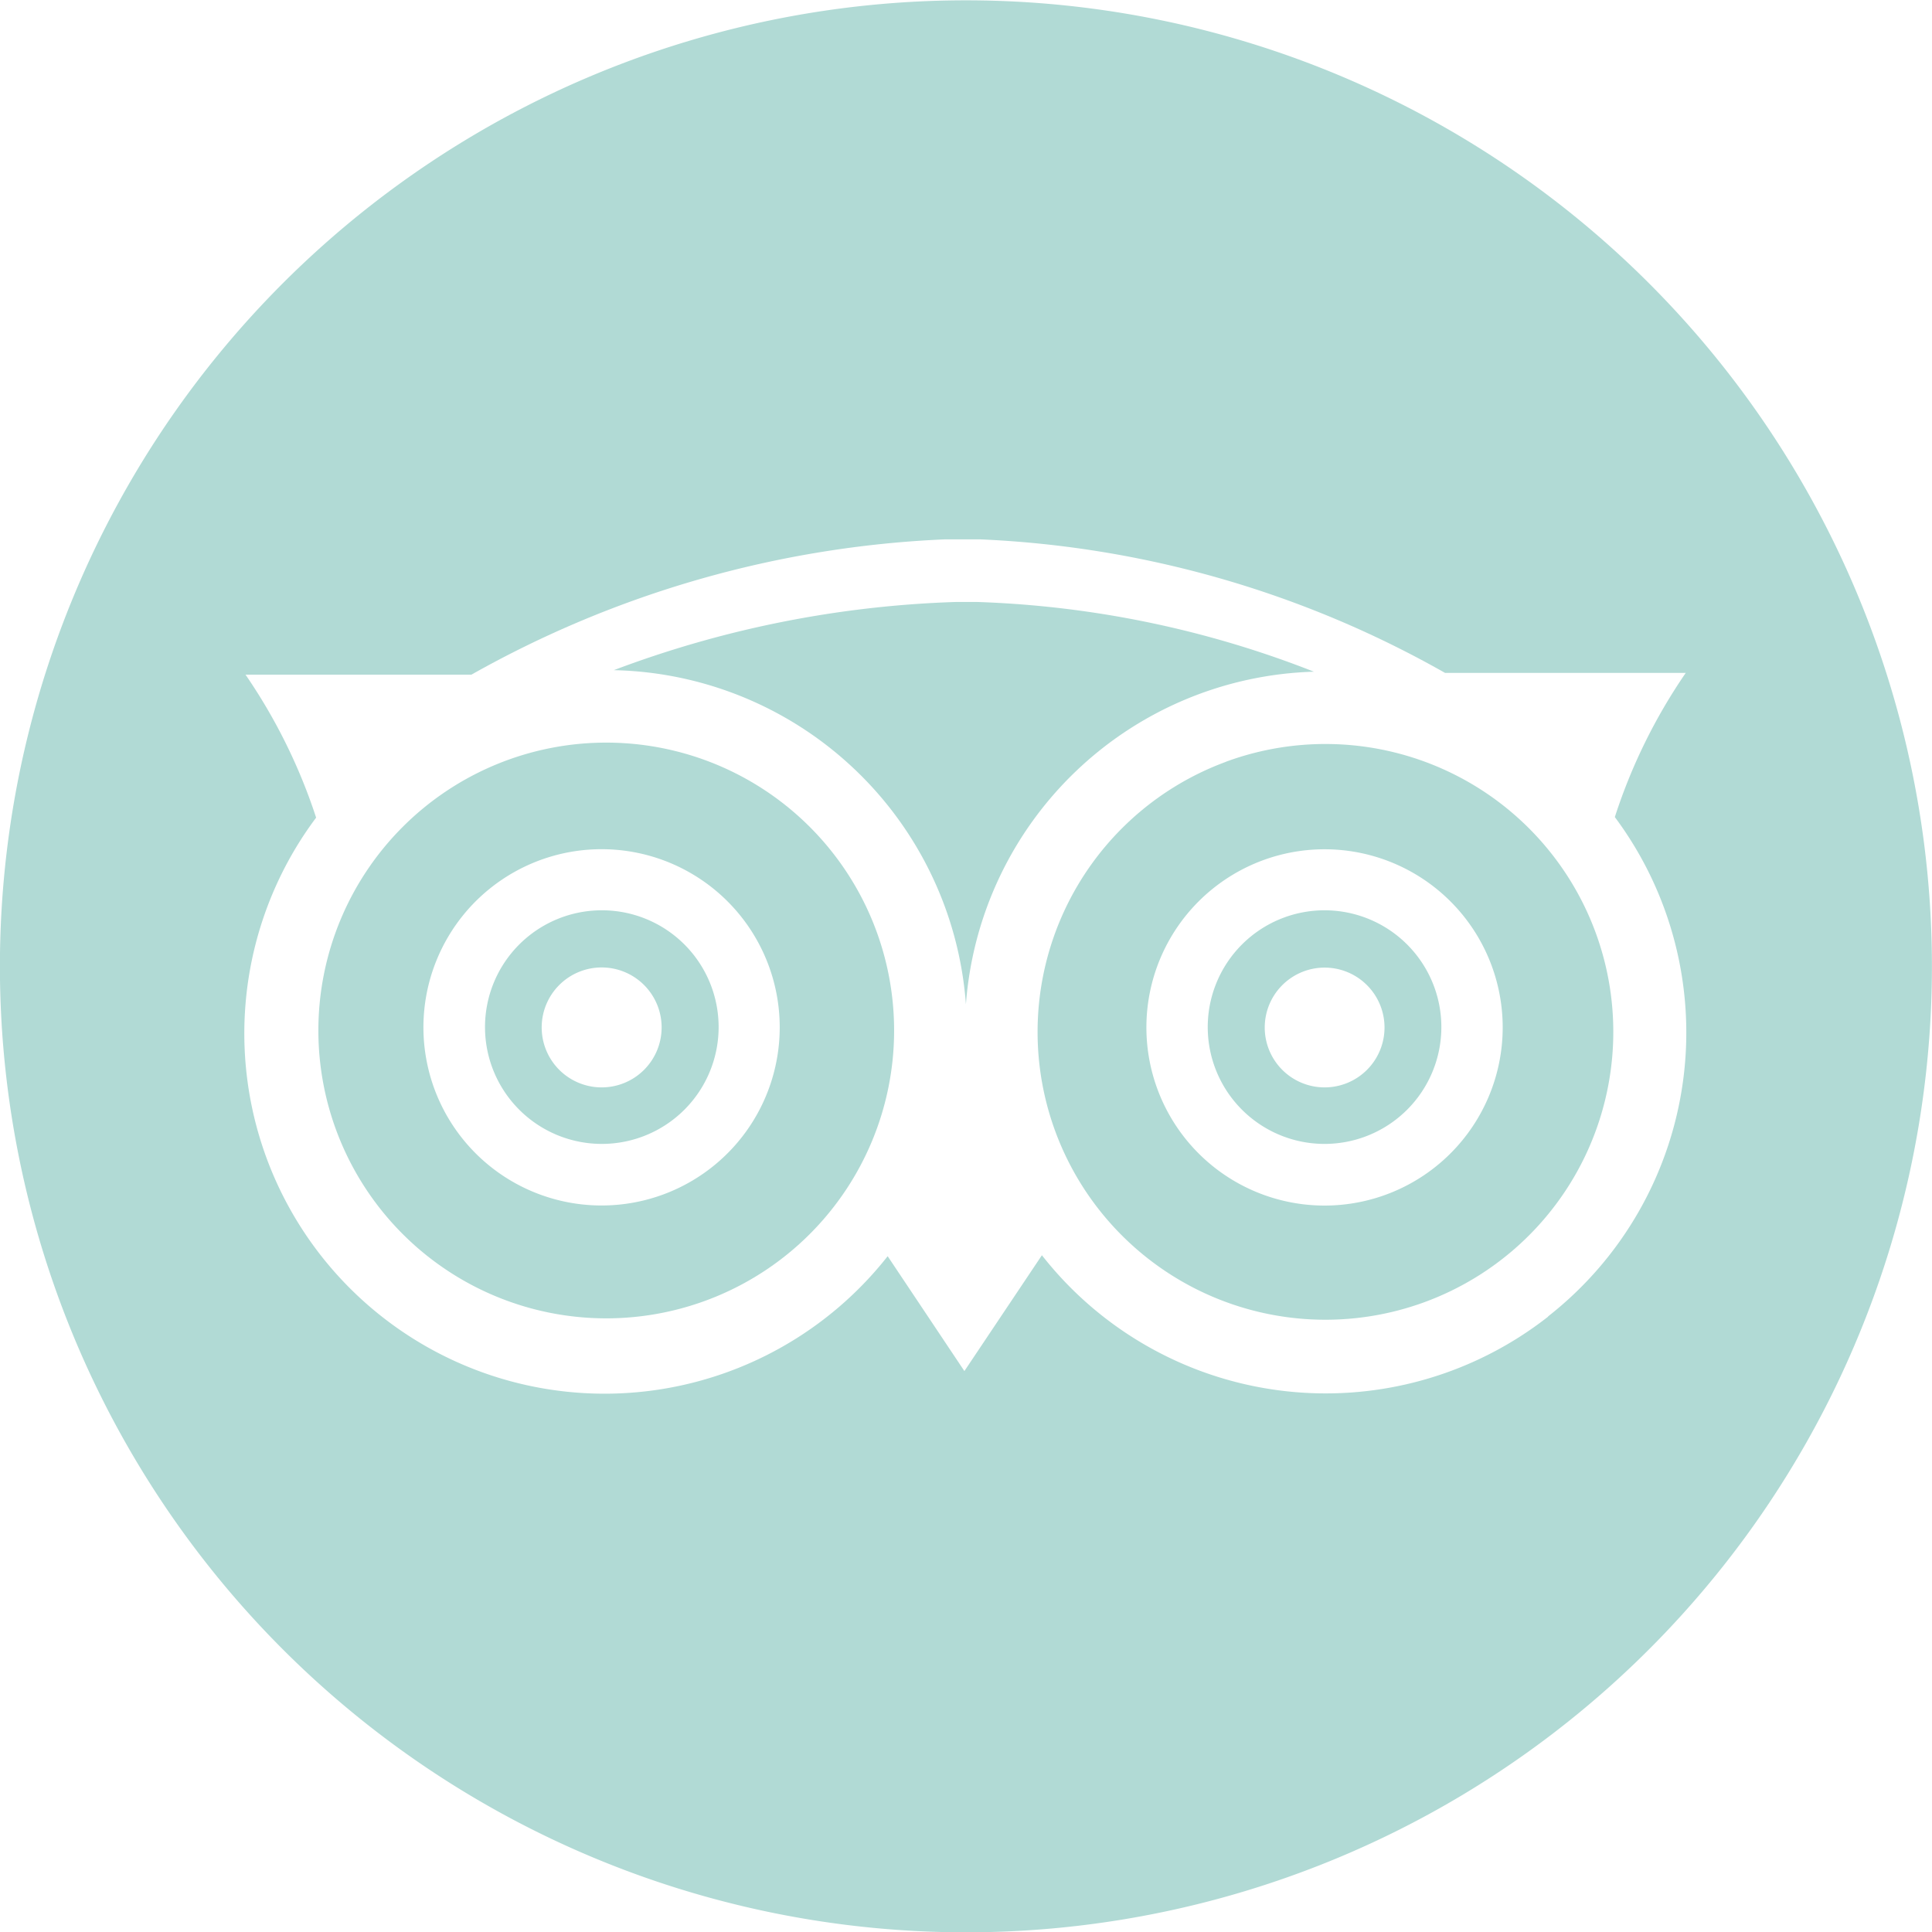
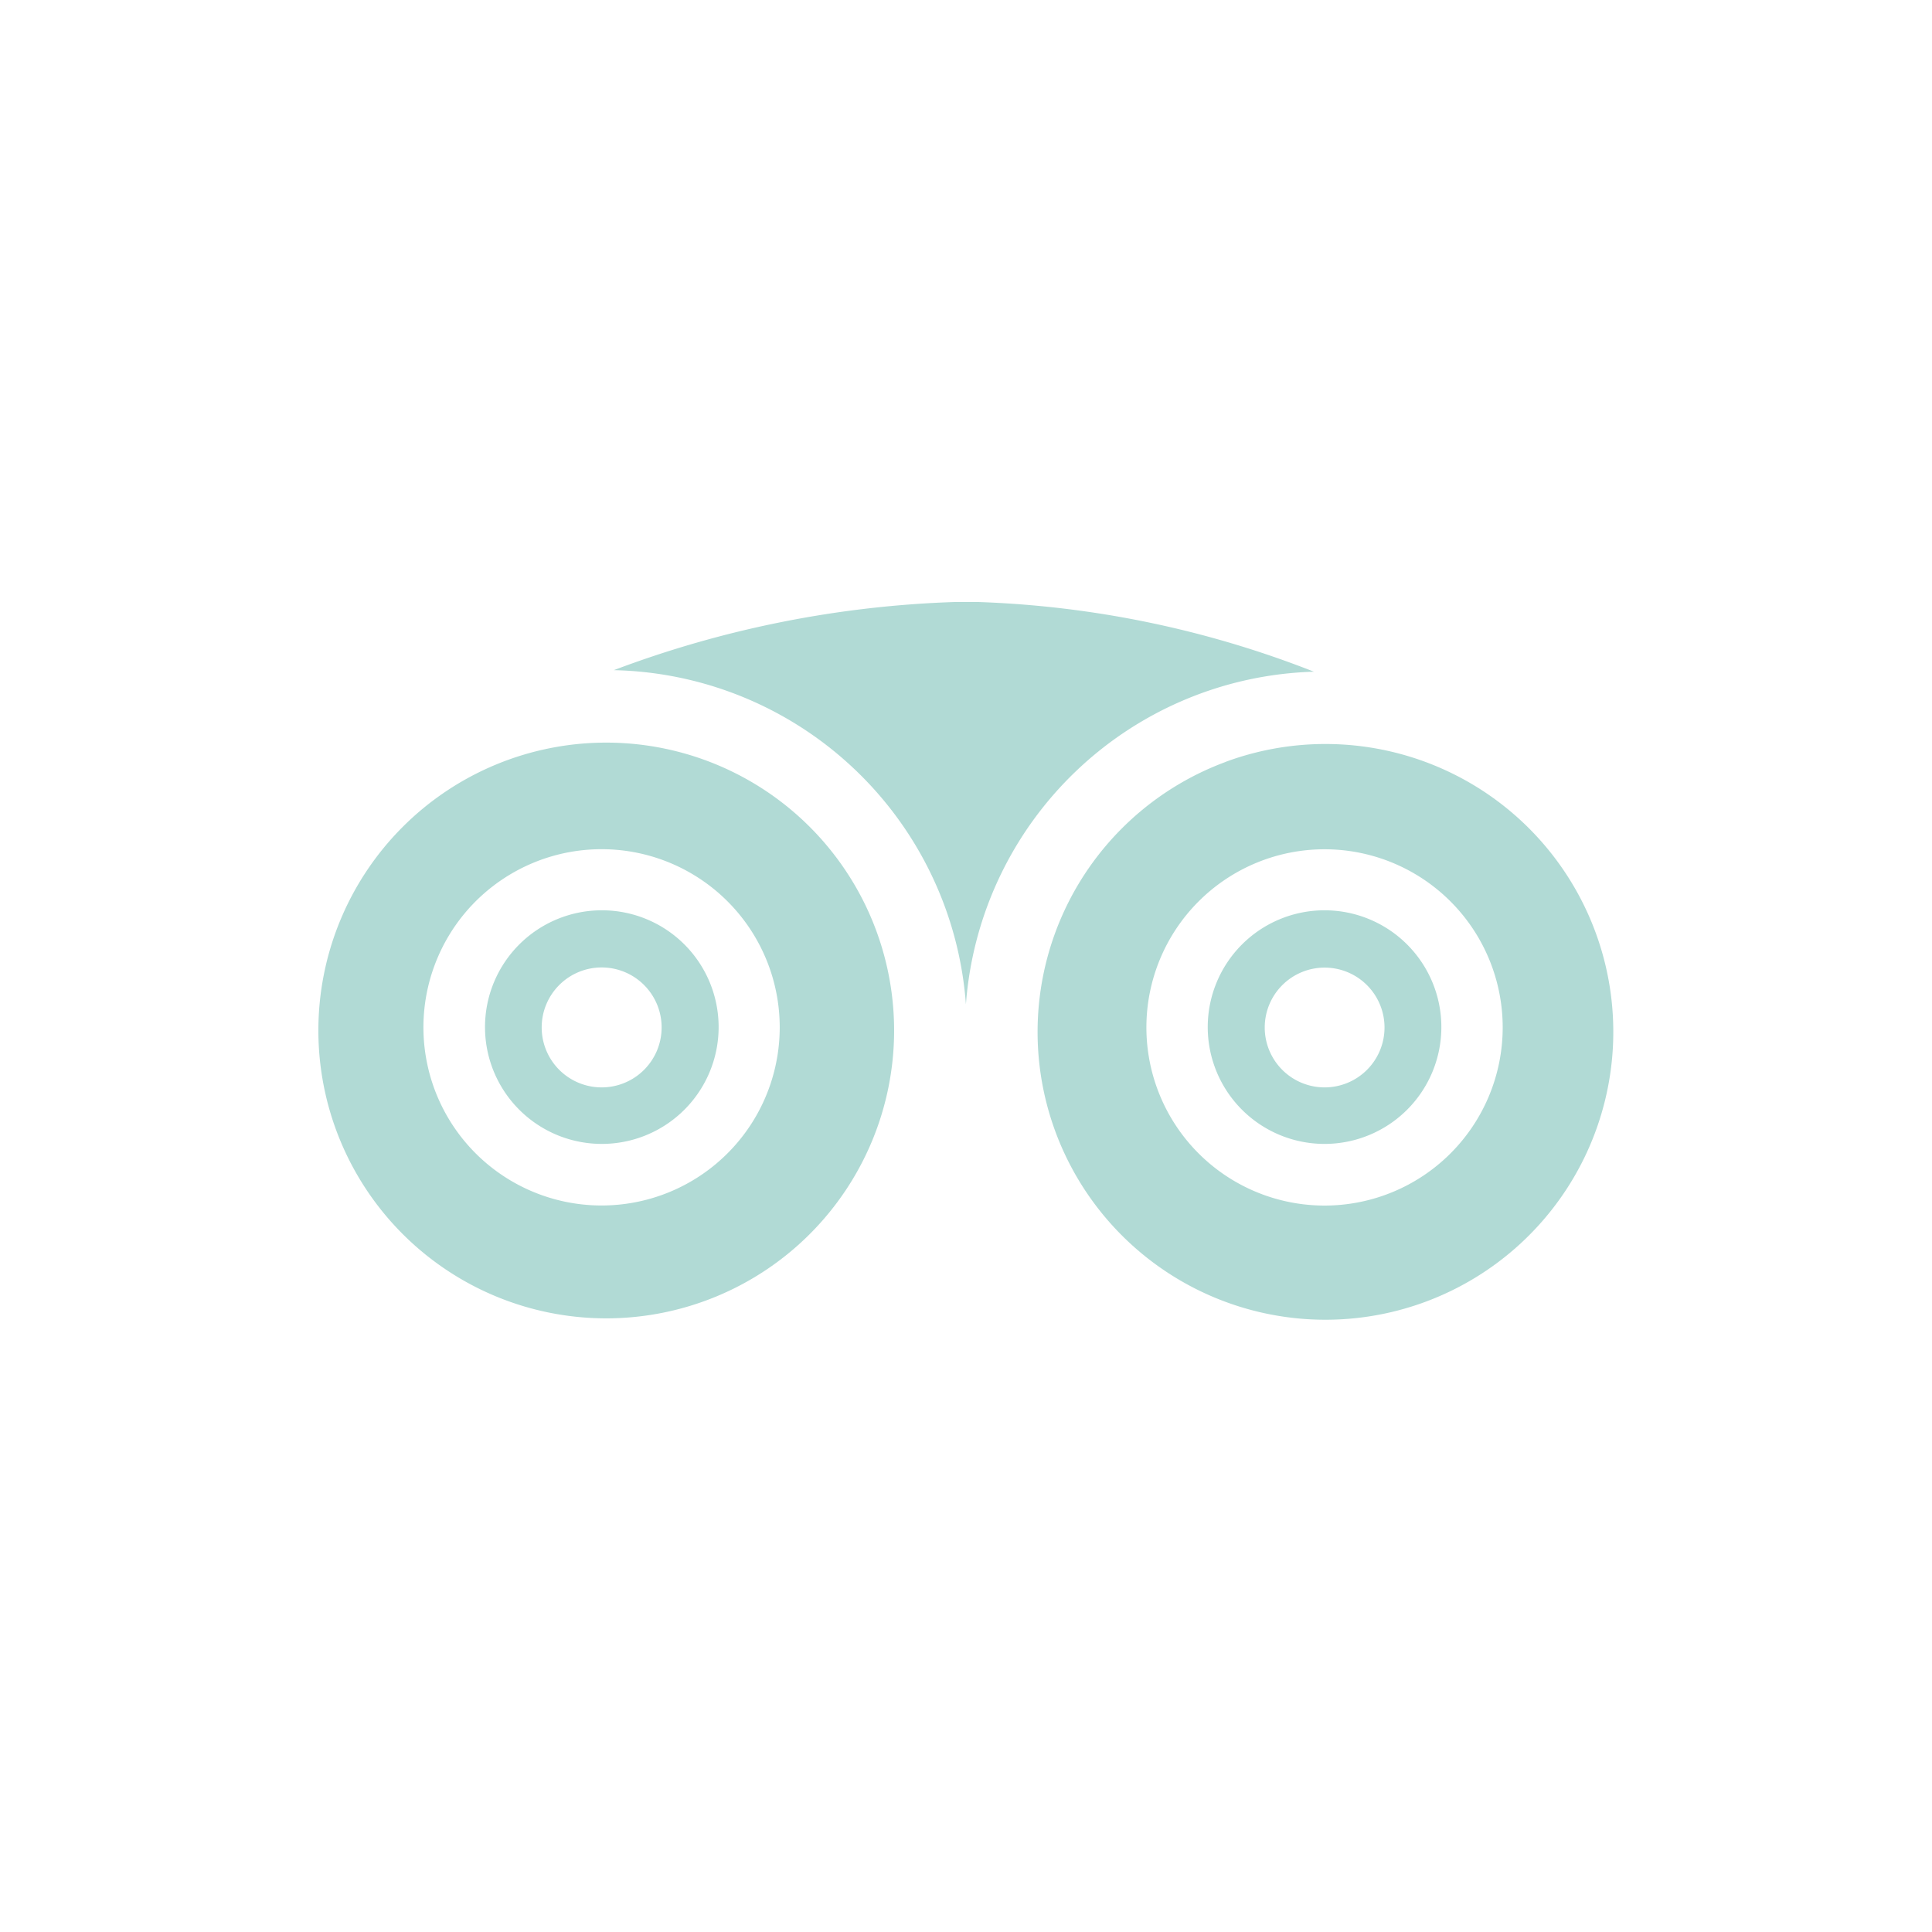
<svg xmlns="http://www.w3.org/2000/svg" id="Icon-TripAdvisor" width="24" height="24" viewBox="0 0 24 24">
  <path id="Path_36" data-name="Path 36" d="M493.177,312a12.556,12.556,0,0,0-4.182-.866h-.267a13.206,13.206,0,0,0-4.248.847,4.481,4.481,0,0,1,4.374,4.151A4.465,4.465,0,0,1,493.177,312Z" transform="translate(-476.855 -303.656)" fill="#b1dad5" />
-   <path id="Path_37" data-name="Path 37" d="M513.008,325.2a1.451,1.451,0,1,0,1.451,1.451h0A1.451,1.451,0,0,0,513.008,325.2Zm0,2.2a.744.744,0,1,1,.745-.744A.744.744,0,0,1,513.009,327.4Z" transform="translate(-496.554 -313.892)" fill="#b1dad5" />
+   <path id="Path_37" data-name="Path 37" d="M513.008,325.2a1.451,1.451,0,1,0,1.451,1.451h0A1.451,1.451,0,0,0,513.008,325.2Zm0,2.2a.744.744,0,1,1,.745-.744A.744.744,0,0,1,513.009,327.4" transform="translate(-496.554 -313.892)" fill="#b1dad5" />
  <path id="Path_38" data-name="Path 38" d="M474.6,317.547a3.576,3.576,0,1,0,3.576,3.577h0A3.576,3.576,0,0,0,474.6,317.547Zm2.155,3.54a2.213,2.213,0,1,1-2.209-2.216,2.213,2.213,0,0,1,2.209,2.216Z" transform="translate(-467.069 -308.322)" fill="#b1dad5" />
  <path id="Path_39" data-name="Path 39" d="M480.062,325.2a1.451,1.451,0,1,0,1.453,1.451v0A1.45,1.45,0,0,0,480.062,325.2Zm0,2.2a.745.745,0,1,1,.745-.745A.745.745,0,0,1,480.065,327.4Z" transform="translate(-472.588 -313.892)" fill="#b1dad5" />
  <path id="Path_40" data-name="Path 40" d="M506.134,317.832a3.576,3.576,0,0,0-2.118,4.592h0a3.576,3.576,0,1,0,2.118-4.593Zm3.439,3.3a2.213,2.213,0,1,1-2.212-2.214,2.213,2.213,0,0,1,2.212,2.214Z" transform="translate(-490.906 -308.368)" fill="#b1dad5" />
-   <path id="Path_41" data-name="Path 41" d="M468.5,283.7a12,12,0,1,0,12,12A12,12,0,0,0,468.5,283.7Zm7.232,16.352a4.479,4.479,0,0,1-6.288-.763l-.963,1.439-.953-1.427a4.475,4.475,0,0,1-7.1-5.448,6.94,6.94,0,0,0-.877-1.776l2.806,0a13.116,13.116,0,0,1,5.885-1.681l.238,0,.194,0a12.818,12.818,0,0,1,5.778,1.659l2.99,0a6.908,6.908,0,0,0-.881,1.791A4.479,4.479,0,0,1,475.733,300.048Z" transform="translate(-456.501 -283.696)" fill="#b1dad5" />
</svg>